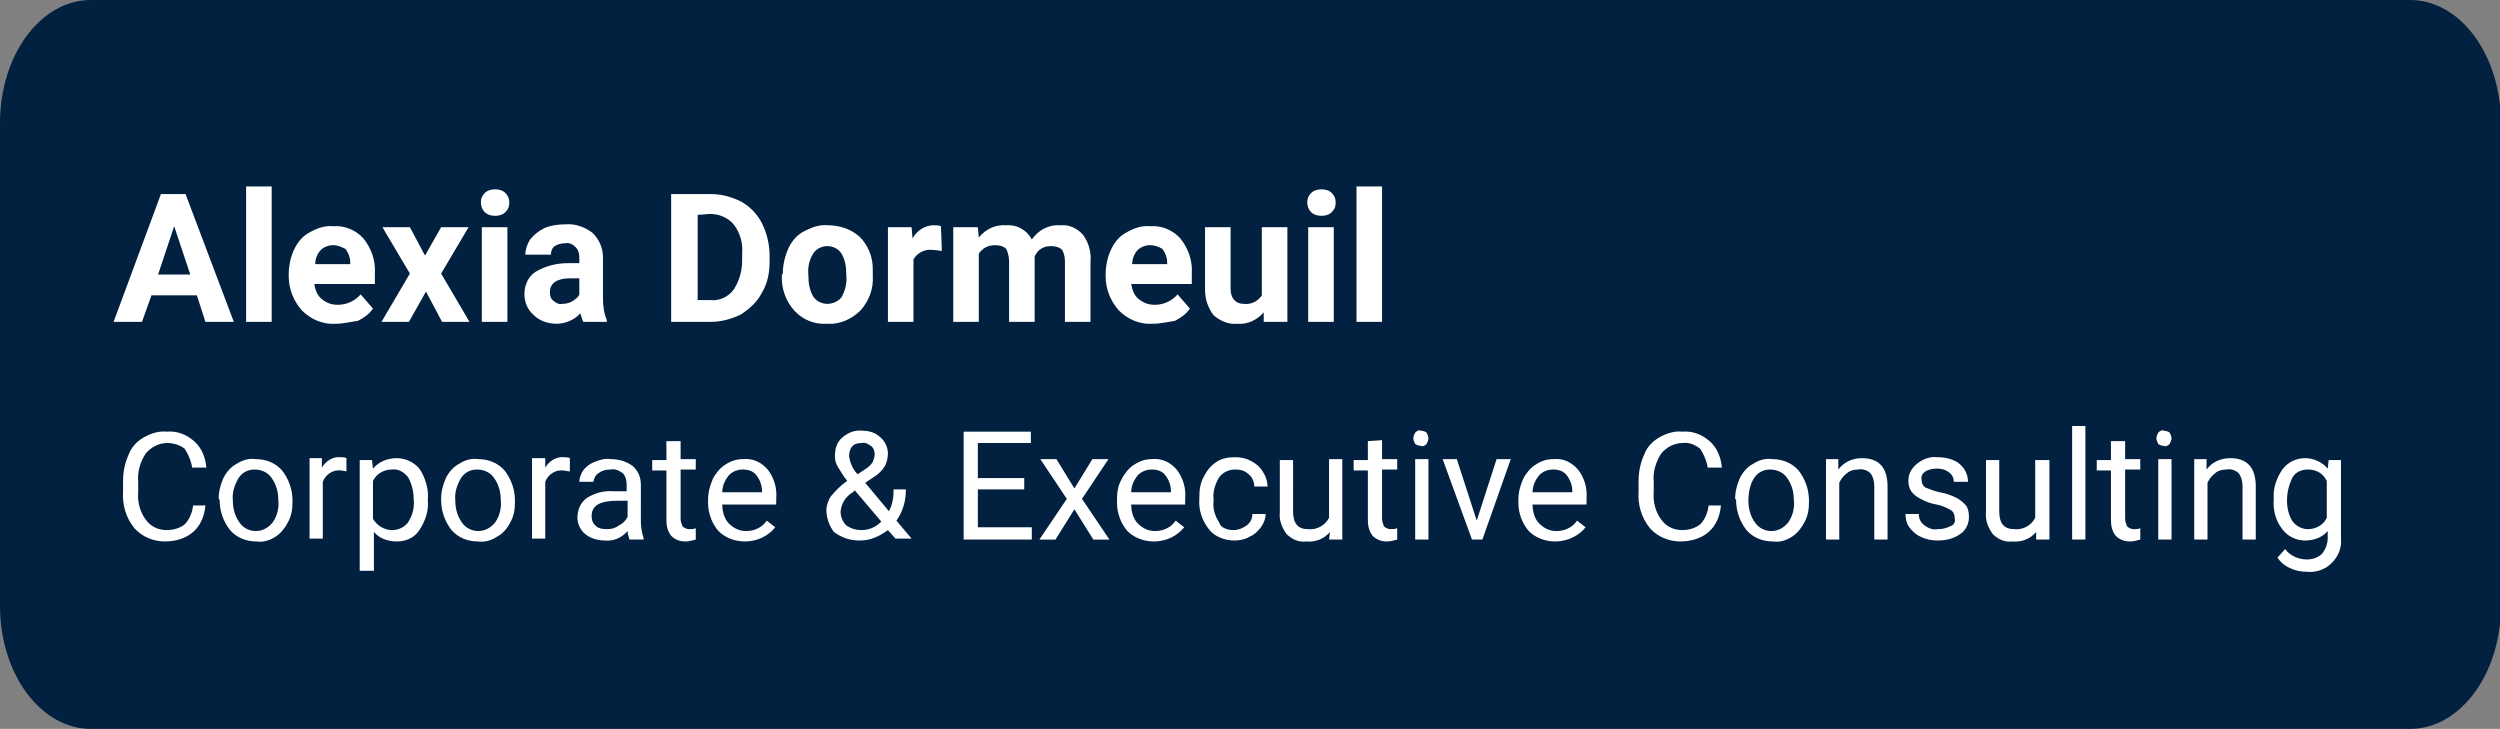
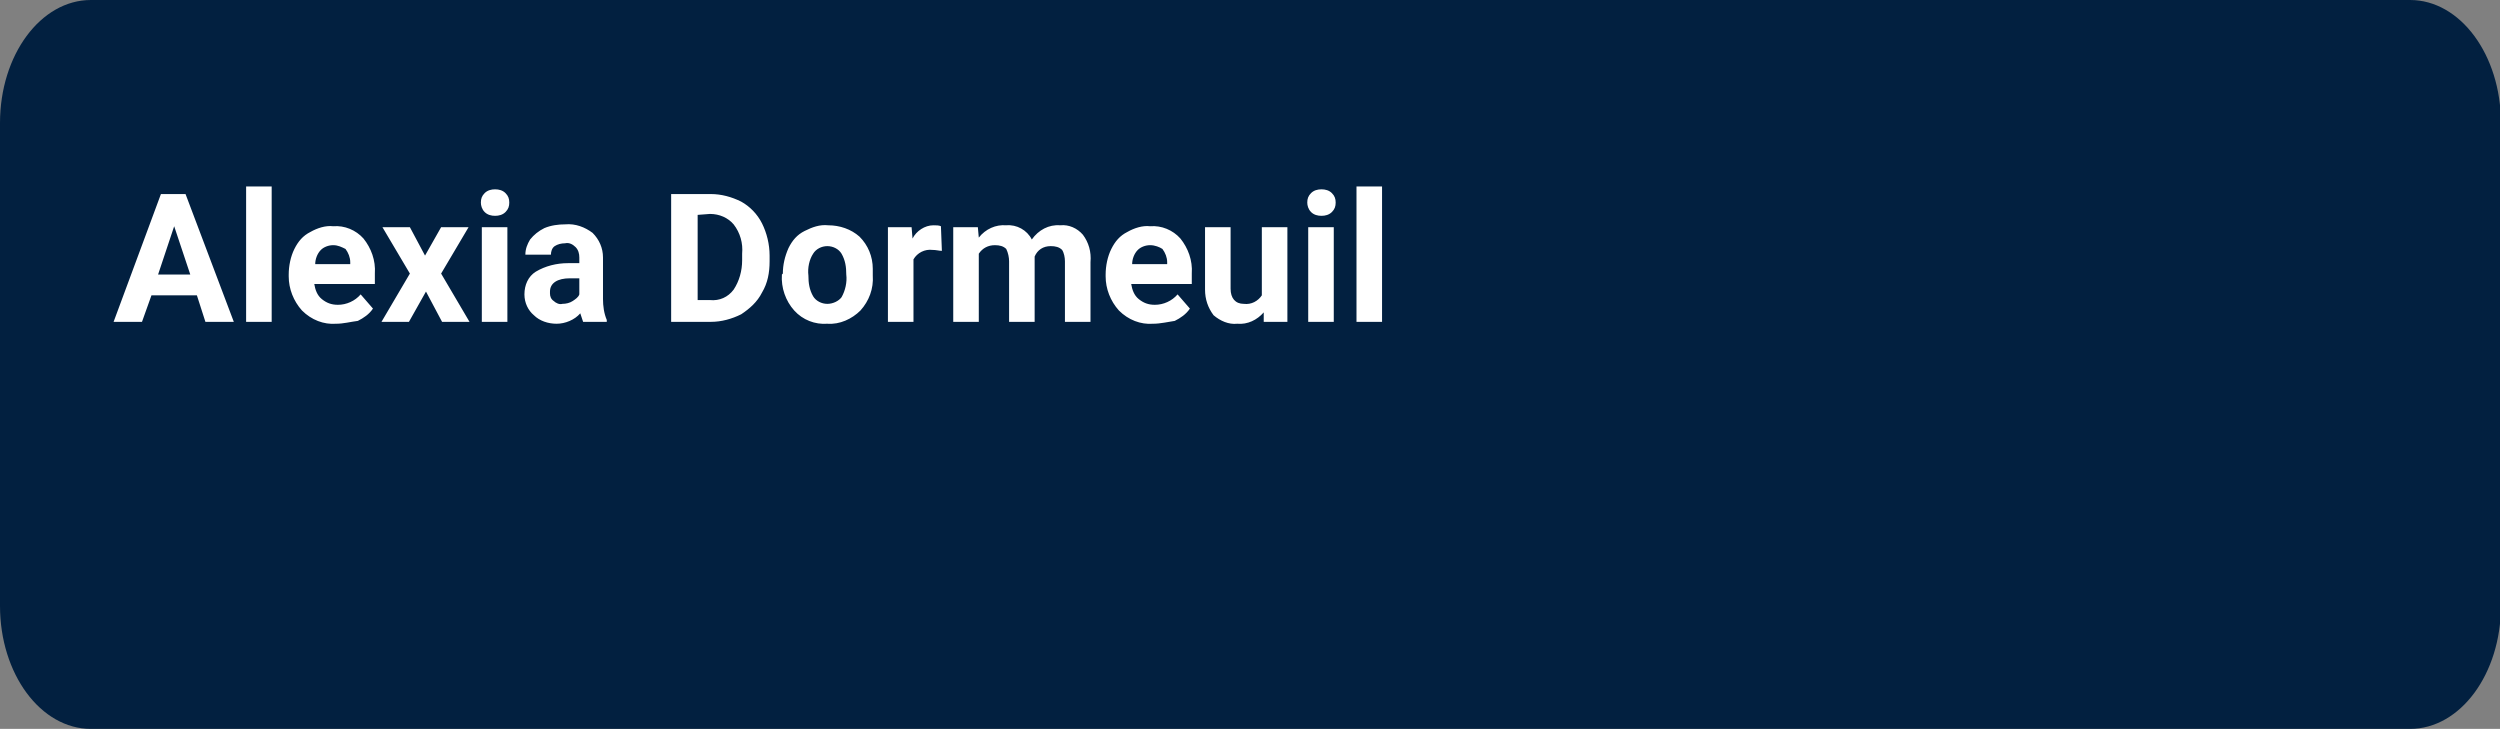
<svg xmlns="http://www.w3.org/2000/svg" version="1.1" id="Layer_1" x="0px" y="0px" viewBox="0 0 264.1 77" style="enable-background:new 0 0 264.1 77;" xml:space="preserve">
  <rect x="0" y="0" width="264.1" height="77" fill="#808080" stroke="none" />
  <style type="text/css">
	.st0{fill:#022040;}
	.st1{fill:#FFFFFF;}
</style>
  <path class="st0" d="M9.6,0h245c5.3,0,9.6,5.8,9.6,13v51c0,7.2-4.3,13-9.6,13H9.6C4.3,77,0,71.2,0,64V13C0,5.8,4.3,0,9.6,0z" />
  <path class="st1" d="M20.8,31.2H16L15,34h-3l5-13.5h2.6L24.7,34h-3L20.8,31.2z M16.7,29h3.4l-1.7-5.1L16.7,29z M28.6,34H26V19.7h2.7  V34z M35.5,34.2c-1.3,0.1-2.6-0.4-3.6-1.4c-0.9-1-1.4-2.3-1.4-3.6V29c0-0.9,0.2-1.9,0.6-2.7c0.4-0.8,0.9-1.4,1.7-1.8  c0.7-0.4,1.6-0.7,2.4-0.6c1.2-0.1,2.4,0.4,3.2,1.3c0.8,1,1.3,2.3,1.2,3.7v1.1h-6.4c0.1,0.6,0.3,1.2,0.8,1.6c0.5,0.4,1,0.6,1.7,0.6  c0.9,0,1.8-0.4,2.4-1.1l1.3,1.5c-0.4,0.6-1,1-1.6,1.3C37,34,36.3,34.2,35.5,34.2L35.5,34.2z M35.2,25.9c-0.5,0-1,0.2-1.3,0.5  c-0.4,0.4-0.6,1-0.6,1.5H37v-0.2c0-0.5-0.2-1-0.5-1.4C36.1,26.1,35.7,25.9,35.2,25.9L35.2,25.9z M44.9,27l1.7-3h2.9l-2.9,4.9l3,5.1  h-2.9L45,30.8L43.2,34h-2.9l3-5.1L40.4,24h2.9L44.9,27z M53.6,34h-2.7V24h2.7V34z M50.8,21.4c0-0.4,0.1-0.7,0.4-1  c0.3-0.3,0.7-0.4,1.1-0.4c0.4,0,0.8,0.1,1.1,0.4c0.3,0.3,0.4,0.6,0.4,1c0,0.4-0.1,0.7-0.4,1c-0.3,0.3-0.7,0.4-1.1,0.4  c-0.4,0-0.8-0.1-1.1-0.4C50.9,22.1,50.8,21.7,50.8,21.4L50.8,21.4z M61.6,34c-0.1-0.3-0.2-0.6-0.3-0.9c-0.6,0.7-1.6,1.1-2.5,1.1  c-0.9,0-1.8-0.3-2.4-0.9c-0.6-0.5-1-1.3-1-2.2c0-1,0.4-1.9,1.2-2.4c1-0.6,2.2-0.9,3.4-0.9h1.2v-0.6c0-0.4-0.1-0.8-0.4-1.1  c-0.3-0.3-0.7-0.5-1.1-0.4c-0.4,0-0.8,0.1-1.1,0.3c-0.3,0.2-0.4,0.6-0.4,0.9h-2.7c0-0.6,0.2-1.1,0.5-1.6c0.4-0.5,0.9-0.9,1.5-1.2  c0.7-0.3,1.5-0.4,2.2-0.4c1.1-0.1,2.1,0.3,2.9,0.9c0.7,0.7,1.1,1.6,1.1,2.6v4.4c0,0.7,0.1,1.5,0.4,2.2V34L61.6,34z M59.4,32.1  c0.4,0,0.8-0.1,1.1-0.3c0.3-0.2,0.6-0.4,0.7-0.7v-1.7h-1c-1.3,0-2.1,0.5-2.1,1.4l0,0.2c0,0.3,0.1,0.6,0.4,0.8  C58.7,32,59.1,32.2,59.4,32.1L59.4,32.1z M70.9,34V20.5h4.2c1.1,0,2.2,0.3,3.2,0.8c0.9,0.5,1.7,1.3,2.2,2.3c0.5,1,0.8,2.2,0.8,3.4  v0.6c0,1.2-0.2,2.3-0.8,3.3c-0.5,1-1.3,1.7-2.2,2.3c-1,0.5-2.1,0.8-3.2,0.8H70.9z M73.7,22.7v9H75c1,0.1,1.9-0.3,2.5-1.1  c0.6-0.9,0.9-2,0.9-3.1v-0.7c0.1-1.1-0.2-2.2-0.9-3.1c-0.6-0.7-1.5-1.1-2.5-1.1L73.7,22.7z M82.7,28.9c0-0.9,0.2-1.8,0.6-2.7  c0.4-0.8,0.9-1.4,1.7-1.8c0.8-0.4,1.6-0.7,2.5-0.6c1.2,0,2.4,0.4,3.3,1.2c0.9,0.9,1.4,2.1,1.4,3.4l0,0.7c0.1,1.4-0.4,2.7-1.3,3.7  c-0.9,0.9-2.2,1.5-3.5,1.4c-1.3,0.1-2.6-0.4-3.5-1.4c-0.9-1-1.4-2.4-1.3-3.8L82.7,28.9z M85.4,29.1c0,0.8,0.1,1.5,0.5,2.2  c0.3,0.5,0.9,0.8,1.5,0.8c0.6,0,1.2-0.3,1.5-0.7c0.4-0.7,0.6-1.6,0.5-2.4c0-0.8-0.1-1.5-0.5-2.2c-0.3-0.5-0.9-0.8-1.5-0.8  c-0.6,0-1.2,0.3-1.5,0.8C85.5,27.4,85.3,28.3,85.4,29.1L85.4,29.1z M99.5,26.5c-0.3,0-0.6-0.1-1-0.1c-0.8-0.1-1.6,0.3-2,1V34h-2.7  V24h2.5l0.1,1.2c0.4-0.8,1.3-1.4,2.2-1.4c0.3,0,0.6,0,0.8,0.1L99.5,26.5z M103.3,24l0.1,1.1c0.7-0.9,1.8-1.4,2.9-1.3  c1.1-0.1,2.2,0.5,2.7,1.5c0.7-1,1.8-1.6,3-1.5c0.9-0.1,1.8,0.3,2.4,1c0.6,0.8,0.9,1.8,0.8,2.9V34h-2.7v-6.4c0-0.4-0.1-0.9-0.3-1.2  c-0.3-0.3-0.7-0.4-1.2-0.4c-0.8,0-1.4,0.4-1.7,1.1l0,6.9h-2.7v-6.4c0-0.4-0.1-0.9-0.3-1.3c-0.3-0.3-0.7-0.4-1.2-0.4  c-0.7,0-1.3,0.3-1.7,0.9V34h-2.7V24L103.3,24z M121.8,34.2c-1.3,0.1-2.6-0.4-3.6-1.4c-0.9-1-1.4-2.3-1.4-3.6V29  c0-0.9,0.2-1.9,0.6-2.7c0.4-0.8,0.9-1.4,1.7-1.8c0.7-0.4,1.6-0.7,2.4-0.6c1.2-0.1,2.4,0.4,3.2,1.3c0.8,1,1.3,2.3,1.2,3.7v1.1h-6.4  c0.1,0.6,0.3,1.2,0.8,1.6c0.5,0.4,1,0.6,1.7,0.6c0.9,0,1.8-0.4,2.4-1.1l1.3,1.5c-0.4,0.6-1,1-1.6,1.3  C123.4,34,122.6,34.2,121.8,34.2L121.8,34.2z M121.5,25.9c-0.5,0-1,0.2-1.3,0.5c-0.4,0.4-0.6,1-0.6,1.5h3.7v-0.2  c0-0.5-0.2-1-0.5-1.4C122.5,26.1,122,25.9,121.5,25.9L121.5,25.9z M133.5,33c-0.7,0.8-1.7,1.3-2.8,1.2c-0.9,0.1-1.8-0.3-2.5-0.9  c-0.6-0.8-0.9-1.7-0.9-2.7V24h2.7v6.5c0,1,0.5,1.6,1.4,1.6c0.8,0.1,1.5-0.3,1.9-0.9V24h2.7v10h-2.5L133.5,33z M140.9,34h-2.7V24h2.7  V34z M138.1,21.4c0-0.4,0.1-0.7,0.4-1c0.3-0.3,0.7-0.4,1.1-0.4c0.4,0,0.8,0.1,1.1,0.4c0.3,0.3,0.4,0.6,0.4,1c0,0.4-0.1,0.7-0.4,1  c-0.3,0.3-0.7,0.4-1.1,0.4c-0.4,0-0.8-0.1-1.1-0.4C138.2,22.1,138.1,21.7,138.1,21.4L138.1,21.4z M146,34h-2.7V19.7h2.7V34z" />
-   <path class="st1" d="M21.7,53.4c-0.1,1.1-0.5,2.1-1.3,2.8c-0.8,0.7-1.9,1-3,1c-1.2,0-2.4-0.5-3.2-1.4c-0.9-1.1-1.3-2.5-1.2-3.9v-1.1  c0-1,0.2-1.9,0.6-2.8c0.3-0.8,0.9-1.4,1.6-1.8c0.7-0.4,1.6-0.7,2.4-0.6c1.1-0.1,2.1,0.3,2.9,1c0.8,0.7,1.2,1.7,1.3,2.8h-1.5  c-0.1-0.7-0.4-1.4-0.8-2c-0.5-0.4-1.2-0.6-1.8-0.6c-0.9,0-1.7,0.4-2.3,1.1c-0.6,0.9-0.9,2-0.8,3v1.1c-0.1,1,0.2,2.1,0.8,2.9  c0.5,0.7,1.3,1.1,2.2,1.1c0.7,0,1.4-0.2,1.9-0.6c0.5-0.5,0.8-1.2,0.9-2L21.7,53.4z M23.1,52.7c0-0.8,0.2-1.5,0.5-2.2  c0.3-0.6,0.8-1.2,1.4-1.5c0.6-0.4,1.3-0.6,2-0.5c1.1,0,2.1,0.4,2.8,1.2c0.7,0.9,1.1,2,1.1,3.2v0.1c0,0.8-0.1,1.5-0.5,2.2  c-0.3,0.6-0.8,1.2-1.3,1.5c-0.6,0.4-1.3,0.6-2,0.5c-1.1,0-2.1-0.4-2.8-1.2c-0.7-0.9-1.1-2-1.1-3.2L23.1,52.7z M24.6,52.9  c0,0.8,0.2,1.6,0.7,2.3c0.4,0.6,1.1,0.9,1.7,0.9c0.7,0,1.3-0.3,1.8-0.9c0.5-0.7,0.7-1.6,0.6-2.4c0-0.8-0.2-1.6-0.7-2.3  c-0.4-0.6-1.1-0.9-1.8-0.9c-0.7,0-1.3,0.3-1.7,0.9C24.8,51.2,24.5,52,24.6,52.9L24.6,52.9z M36.7,49.8c-0.2,0-0.5-0.1-0.7-0.1  c-0.8-0.1-1.6,0.4-1.9,1.2v6h-1.4v-8.5H34l0,1c0.4-0.7,1.2-1.2,2-1.1c0.2,0,0.4,0,0.6,0.1V49.8z M45.2,52.9c0.1,1.1-0.3,2.2-0.9,3.1  c-0.5,0.8-1.4,1.2-2.4,1.2c-0.9,0-1.8-0.3-2.4-1v4.1H38V48.6h1.3l0.1,0.9c0.6-0.7,1.5-1.1,2.5-1.1c0.9,0,1.8,0.4,2.4,1.1  c0.6,0.9,1,2.1,0.9,3.2L45.2,52.9z M43.7,52.7c0-0.8-0.2-1.6-0.6-2.3c-0.4-0.5-1-0.9-1.7-0.8c-0.8,0-1.6,0.4-2,1.2v4  c0.4,0.7,1.2,1.2,2,1.2c0.7,0,1.3-0.3,1.7-0.8C43.6,54.4,43.8,53.6,43.7,52.7L43.7,52.7z M46.6,52.7c0-0.8,0.2-1.5,0.5-2.2  c0.3-0.6,0.8-1.2,1.4-1.5c0.6-0.4,1.3-0.6,2-0.5c1.1,0,2.1,0.4,2.8,1.2c0.7,0.9,1.1,2,1.1,3.2v0.1c0,0.8-0.1,1.5-0.5,2.2  c-0.3,0.6-0.8,1.2-1.4,1.5c-0.6,0.4-1.3,0.6-2,0.5c-1.1,0-2.1-0.4-2.8-1.2c-0.7-0.9-1.1-2-1.1-3.2L46.6,52.7z M48.1,52.9  c0,0.8,0.2,1.6,0.7,2.3c0.4,0.6,1.1,0.9,1.7,0.9c0.7,0,1.3-0.3,1.8-0.9c0.5-0.7,0.7-1.6,0.6-2.4c0-0.8-0.2-1.6-0.7-2.3  c-0.4-0.6-1.1-0.9-1.8-0.9c-0.7,0-1.3,0.3-1.7,0.9C48.3,51.2,48,52,48.1,52.9L48.1,52.9z M60.2,49.8c-0.2,0-0.5-0.1-0.7-0.1  c-0.8-0.1-1.6,0.4-1.9,1.2v6h-1.4v-8.5h1.4l0,1c0.4-0.7,1.2-1.2,2-1.1c0.2,0,0.4,0,0.6,0.1V49.8z M66.5,57c-0.1-0.3-0.2-0.6-0.2-0.9  c-0.6,0.7-1.5,1.1-2.4,1c-0.7,0-1.5-0.2-2.1-0.7C61.3,56,61,55.3,61,54.7c0-0.8,0.3-1.6,1-2.1c0.8-0.5,1.8-0.8,2.8-0.7h1.4v-0.7  c0-0.4-0.1-0.9-0.4-1.2c-0.4-0.3-0.8-0.5-1.3-0.4c-0.5,0-0.9,0.1-1.3,0.4c-0.3,0.2-0.5,0.6-0.5,0.9h-1.5c0-0.4,0.2-0.9,0.4-1.2  c0.3-0.4,0.7-0.7,1.2-0.9c0.5-0.2,1.1-0.4,1.7-0.3c0.8,0,1.6,0.2,2.3,0.7c0.6,0.5,0.9,1.2,0.9,2V55c0,0.6,0.1,1.3,0.3,1.9V57  L66.5,57z M64.1,55.9c0.5,0,0.9-0.1,1.3-0.4c0.4-0.2,0.7-0.5,0.9-0.9v-1.7h-1.1c-1.8,0-2.7,0.5-2.7,1.6c0,0.4,0.1,0.8,0.5,1.1  C63.2,55.8,63.6,55.9,64.1,55.9L64.1,55.9z M71.9,46.5v2h1.6v1.1h-1.6v5.2c0,0.3,0.1,0.5,0.2,0.8c0.2,0.2,0.5,0.3,0.7,0.3  c0.2,0,0.5,0,0.7-0.1V57c-0.4,0.1-0.7,0.2-1.1,0.2c-0.6,0-1.1-0.2-1.5-0.6c-0.4-0.5-0.5-1.1-0.5-1.7v-5.2h-1.5v-1.1h1.5v-2H71.9z   M78.7,57.2c-1.1,0-2.1-0.4-2.8-1.1c-0.7-0.8-1.1-1.9-1.1-3v-0.3c0-0.8,0.2-1.5,0.5-2.2c0.3-0.6,0.8-1.2,1.3-1.5  c0.6-0.4,1.2-0.6,1.9-0.6c1-0.1,1.9,0.3,2.6,1.1c0.7,0.9,1,2,0.9,3.1v0.6h-5.7c0,0.7,0.2,1.5,0.7,2c0.5,0.5,1.1,0.8,1.8,0.8  c0.5,0,0.9-0.1,1.3-0.3c0.4-0.2,0.7-0.5,0.9-0.8l0.9,0.7C81.2,56.6,80,57.2,78.7,57.2z M78.5,49.6c-0.6,0-1.1,0.2-1.5,0.6  c-0.4,0.5-0.7,1.1-0.7,1.8h4.2v-0.1c0-0.6-0.2-1.2-0.6-1.7C79.6,49.8,79.1,49.6,78.5,49.6L78.5,49.6z M87.3,53.9  c0-0.5,0.2-1.1,0.5-1.5c0.5-0.6,1.1-1.2,1.7-1.6c-0.4-0.5-0.7-1-1-1.5c-0.2-0.3-0.3-0.7-0.3-1.1c0-0.8,0.2-1.5,0.8-2  c0.6-0.5,1.3-0.8,2.1-0.7c0.7,0,1.4,0.2,1.9,0.7c0.5,0.4,0.8,1.1,0.8,1.7c0,0.4-0.1,0.9-0.3,1.3c-0.3,0.5-0.7,0.9-1.2,1.2L91.4,51  l2.5,3c0.4-0.7,0.5-1.5,0.5-2.3h1.3c0,1.2-0.3,2.3-1,3.3l1.6,1.9h-1.7l-0.8-0.9c-0.4,0.3-0.9,0.6-1.4,0.8c-0.5,0.2-1,0.3-1.6,0.3  c-1,0-1.9-0.3-2.7-0.9C87.7,55.7,87.3,54.8,87.3,53.9L87.3,53.9z M91,56c0.8,0,1.5-0.3,2.1-0.9l-2.8-3.3L90.1,52  c-0.7,0.4-1.2,1.1-1.3,2c0,0.6,0.2,1.1,0.6,1.5C89.8,55.8,90.4,56,91,56L91,56z M89.7,48.2c0.1,0.7,0.4,1.4,0.9,1.9l0.9-0.6  c0.3-0.2,0.5-0.4,0.7-0.7c0.1-0.3,0.2-0.5,0.2-0.8c0-0.3-0.1-0.7-0.4-0.9c-0.3-0.2-0.6-0.4-1-0.3c-0.4,0-0.8,0.1-1,0.4  C89.8,47.4,89.7,47.8,89.7,48.2L89.7,48.2z M108.2,51.7h-4.9v4h5.7V57h-7.2V45.6h7.1v1.2h-5.6v3.7h4.9V51.7z M113.5,51.6l1.9-3.1  h1.7l-2.8,4.2l2.9,4.3h-1.7l-2-3.2l-2,3.2h-1.7l2.9-4.3l-2.8-4.2h1.7L113.5,51.6z M121.9,57.2c-1.1,0-2.1-0.4-2.8-1.1  c-0.7-0.8-1.1-1.9-1.1-3v-0.3c0-0.8,0.1-1.5,0.5-2.2c0.3-0.6,0.8-1.2,1.3-1.5c0.6-0.4,1.2-0.6,1.9-0.6c1-0.1,1.9,0.3,2.6,1.1  c0.7,0.9,1,2,0.9,3.1v0.6h-5.7c0,0.7,0.2,1.5,0.7,2c0.5,0.5,1.1,0.8,1.8,0.8c0.5,0,0.9-0.1,1.3-0.3c0.4-0.2,0.7-0.5,0.9-0.8l0.9,0.7  C124.4,56.6,123.2,57.2,121.9,57.2z M121.7,49.6c-0.6,0-1.1,0.2-1.5,0.6c-0.4,0.5-0.7,1.1-0.7,1.8h4.2v-0.1c0-0.6-0.2-1.2-0.6-1.7  C122.8,49.8,122.3,49.6,121.7,49.6L121.7,49.6z M130.3,56c0.5,0,1-0.2,1.4-0.5c0.4-0.3,0.6-0.7,0.6-1.2h1.4c0,0.5-0.2,1-0.5,1.4  c-0.3,0.4-0.7,0.8-1.2,1c-0.5,0.3-1.1,0.4-1.6,0.4c-1,0-2.1-0.4-2.7-1.2c-0.7-0.9-1.1-2-1-3.2v-0.2c0-0.8,0.1-1.5,0.5-2.2  c0.3-0.6,0.7-1.1,1.3-1.5c0.6-0.4,1.3-0.5,2-0.5c0.9,0,1.7,0.3,2.4,0.9c0.6,0.6,1,1.4,1,2.2h-1.4c0-0.5-0.2-1-0.6-1.3  c-0.4-0.4-0.9-0.5-1.4-0.5c-0.7,0-1.3,0.3-1.7,0.8c-0.4,0.7-0.7,1.5-0.6,2.3v0.3c-0.1,0.8,0.2,1.6,0.6,2.2  C128.9,55.7,129.6,56,130.3,56L130.3,56z M140.5,56.2c-0.6,0.7-1.5,1.1-2.5,1c-0.8,0.1-1.5-0.2-2.1-0.8c-0.5-0.7-0.8-1.5-0.7-2.3  v-5.5h1.4V54c0,1.3,0.5,1.9,1.6,1.9c0.9,0.1,1.8-0.4,2.2-1.2v-6.2h1.4V57h-1.4L140.5,56.2z M146,46.5v2h1.6v1.1H146v5.2  c0,0.3,0.1,0.5,0.2,0.8c0.2,0.2,0.5,0.3,0.7,0.3c0.2,0,0.5,0,0.7-0.1V57c-0.4,0.1-0.7,0.2-1.1,0.2c-0.6,0-1.1-0.2-1.5-0.6  c-0.4-0.5-0.5-1.1-0.5-1.7v-5.2H143v-1.1h1.5v-2L146,46.5z M150.9,57h-1.4v-8.5h1.4V57z M149.3,46.3c0-0.2,0.1-0.4,0.2-0.6  c0.2-0.2,0.4-0.3,0.6-0.2c0.2,0,0.5,0.1,0.6,0.2c0.1,0.2,0.2,0.4,0.2,0.6c0,0.2-0.1,0.4-0.2,0.6c-0.2,0.2-0.4,0.3-0.6,0.2  c-0.2,0-0.5-0.1-0.6-0.2C149.4,46.7,149.3,46.5,149.3,46.3z M156,55l2.1-6.5h1.5l-3,8.5h-1.1l-3.1-8.5h1.5L156,55z M164.3,57.2  c-1.1,0-2.1-0.4-2.8-1.1c-0.7-0.8-1.1-1.9-1.1-3v-0.3c0-0.8,0.2-1.5,0.5-2.2c0.3-0.6,0.8-1.2,1.3-1.5c0.6-0.4,1.2-0.6,1.9-0.6  c1-0.1,1.9,0.3,2.6,1.1c0.7,0.9,1,2,0.9,3.1v0.6h-5.7c0,0.7,0.2,1.5,0.7,2c0.5,0.5,1.1,0.8,1.8,0.8c0.5,0,0.9-0.1,1.3-0.3  c0.4-0.2,0.7-0.5,0.9-0.8l0.9,0.7C166.8,56.6,165.6,57.2,164.3,57.2z M164.1,49.6c-0.6,0-1.1,0.2-1.5,0.6c-0.4,0.5-0.7,1.1-0.7,1.8  h4.2v-0.1c0-0.6-0.2-1.2-0.6-1.7C165.2,49.8,164.7,49.6,164.1,49.6L164.1,49.6z M181.8,53.4c-0.1,1.1-0.5,2.1-1.3,2.8  c-0.8,0.7-1.9,1-3,1c-1.2,0-2.4-0.5-3.2-1.4c-0.9-1.1-1.3-2.5-1.2-3.9v-1.1c0-1,0.2-1.9,0.6-2.8c0.3-0.8,0.9-1.4,1.6-1.8  c0.7-0.4,1.6-0.7,2.4-0.6c1.1-0.1,2.1,0.3,2.9,1c0.8,0.7,1.2,1.7,1.3,2.8h-1.5c-0.1-0.7-0.4-1.4-0.8-2c-0.5-0.4-1.2-0.7-1.8-0.6  c-0.9,0-1.7,0.4-2.3,1.1c-0.6,0.9-0.9,2-0.8,3v1.1c-0.1,1,0.2,2.1,0.8,2.9c0.5,0.7,1.3,1.1,2.2,1.1c0.7,0,1.4-0.2,1.9-0.6  c0.5-0.5,0.8-1.2,0.9-2L181.8,53.4z M183.3,52.7c0-0.8,0.2-1.5,0.5-2.2c0.3-0.6,0.8-1.2,1.4-1.5c0.6-0.4,1.3-0.6,2-0.5  c1.1,0,2.1,0.4,2.8,1.2c0.7,0.9,1.1,2,1.1,3.2v0.1c0,0.8-0.1,1.5-0.5,2.2c-0.3,0.6-0.8,1.2-1.3,1.5c-0.6,0.4-1.3,0.6-2,0.5  c-1.1,0-2.1-0.4-2.8-1.2c-0.7-0.9-1.1-2-1.1-3.2L183.3,52.7z M184.7,52.9c0,0.8,0.2,1.6,0.7,2.3c0.4,0.6,1.1,0.9,1.7,0.9  c0.7,0,1.3-0.3,1.8-0.9c0.5-0.7,0.7-1.6,0.6-2.4c0-0.8-0.2-1.6-0.7-2.3c-0.4-0.6-1.1-0.9-1.8-0.9c-0.7,0-1.3,0.3-1.7,0.9  C184.9,51.1,184.7,52,184.7,52.9L184.7,52.9z M194.2,48.5l0,1.1c0.6-0.8,1.5-1.2,2.5-1.2c1.8,0,2.7,1,2.7,3V57H198v-5.6  c0-0.5-0.1-1-0.4-1.4c-0.3-0.3-0.8-0.5-1.3-0.4c-0.4,0-0.9,0.1-1.2,0.4c-0.4,0.3-0.6,0.6-0.8,1v6h-1.4v-8.5L194.2,48.5z M206.5,54.8  c0-0.4-0.1-0.7-0.4-0.9c-0.5-0.3-1-0.5-1.5-0.6c-0.6-0.1-1.2-0.3-1.7-0.6c-0.4-0.2-0.7-0.4-1-0.8c-0.2-0.3-0.3-0.7-0.3-1.1  c0-0.7,0.3-1.3,0.9-1.8c0.6-0.5,1.4-0.8,2.2-0.7c0.8,0,1.7,0.2,2.3,0.7c0.6,0.5,0.9,1.2,0.9,1.9h-1.5c0-0.4-0.2-0.8-0.5-1  c-0.4-0.3-0.8-0.4-1.3-0.4c-0.4,0-0.9,0.1-1.2,0.3c-0.3,0.2-0.5,0.5-0.4,0.9c0,0.3,0.1,0.6,0.4,0.8c0.5,0.2,1,0.4,1.5,0.5  c0.6,0.1,1.2,0.3,1.8,0.6c0.4,0.2,0.7,0.5,1,0.8c0.2,0.3,0.3,0.7,0.3,1.2c0,0.7-0.3,1.4-0.9,1.8c-0.7,0.5-1.5,0.7-2.4,0.7  c-0.6,0-1.2-0.1-1.8-0.4c-0.5-0.2-0.9-0.6-1.2-1c-0.3-0.4-0.4-0.9-0.4-1.4h1.4c0,0.5,0.2,0.9,0.6,1.2c0.4,0.3,0.9,0.5,1.4,0.4  c0.5,0,0.9-0.1,1.3-0.3C206.4,55.5,206.6,55.1,206.5,54.8L206.5,54.8z M215.1,56.2c-0.6,0.7-1.5,1.1-2.5,1c-0.8,0.1-1.5-0.2-2.1-0.8  c-0.5-0.7-0.8-1.5-0.7-2.3v-5.5h1.4V54c0,1.3,0.5,1.9,1.6,1.9c0.9,0.1,1.8-0.4,2.2-1.2v-6.1h1.5V57h-1.4L215.1,56.2z M220.3,57h-1.4  V45h1.4L220.3,57z M224.5,46.5v2h1.6v1.1h-1.6v5.2c0,0.3,0.1,0.5,0.2,0.8c0.2,0.2,0.5,0.3,0.7,0.3c0.2,0,0.5,0,0.7-0.1V57  c-0.4,0.1-0.7,0.2-1.1,0.2c-0.6,0-1.1-0.2-1.5-0.6c-0.4-0.5-0.5-1.1-0.5-1.7v-5.2h-1.5v-1.1h1.5v-2H224.5z M229.4,57h-1.4v-8.5h1.4  V57z M227.8,46.3c0-0.2,0.1-0.4,0.2-0.6c0.2-0.2,0.4-0.3,0.6-0.2c0.2,0,0.5,0.1,0.6,0.2c0.1,0.2,0.2,0.4,0.2,0.6  c0,0.2-0.1,0.4-0.2,0.6c-0.2,0.2-0.4,0.3-0.6,0.2c-0.2,0-0.5-0.1-0.6-0.2C227.9,46.7,227.8,46.5,227.8,46.3z M233.1,48.5l0,1.1  c0.6-0.8,1.5-1.2,2.5-1.2c1.8,0,2.7,1,2.7,3V57h-1.4v-5.6c0-0.5-0.1-1-0.4-1.4c-0.3-0.3-0.8-0.5-1.3-0.4c-0.4,0-0.9,0.1-1.2,0.4  c-0.4,0.3-0.6,0.6-0.8,1v6h-1.4v-8.5L233.1,48.5z M240.2,52.7c-0.1-1.1,0.3-2.2,0.9-3.1c0.6-0.8,1.5-1.2,2.4-1.2  c0.9,0,1.8,0.4,2.4,1.1l0.1-0.9h1.3v8.3c0.1,1-0.3,1.9-1,2.6c-0.7,0.7-1.7,1-2.6,0.9c-0.6,0-1.2-0.1-1.8-0.4c-0.5-0.2-1-0.6-1.3-1.1  l0.8-0.9c0.5,0.7,1.4,1.1,2.3,1.1c0.6,0,1.2-0.2,1.6-0.6c0.4-0.5,0.6-1.1,0.6-1.7v-0.7c-0.6,0.7-1.5,1-2.4,1c-0.9,0-1.8-0.4-2.4-1.2  C240.4,55,240.1,53.9,240.2,52.7L240.2,52.7z M241.6,52.9c0,0.8,0.2,1.6,0.6,2.2c0.4,0.5,1,0.8,1.6,0.8c0.9,0,1.7-0.5,2-1.2v-3.9  c-0.4-0.8-1.1-1.2-2-1.2c-0.7,0-1.3,0.3-1.6,0.8C241.8,51.2,241.6,52,241.6,52.9L241.6,52.9z" />
</svg>